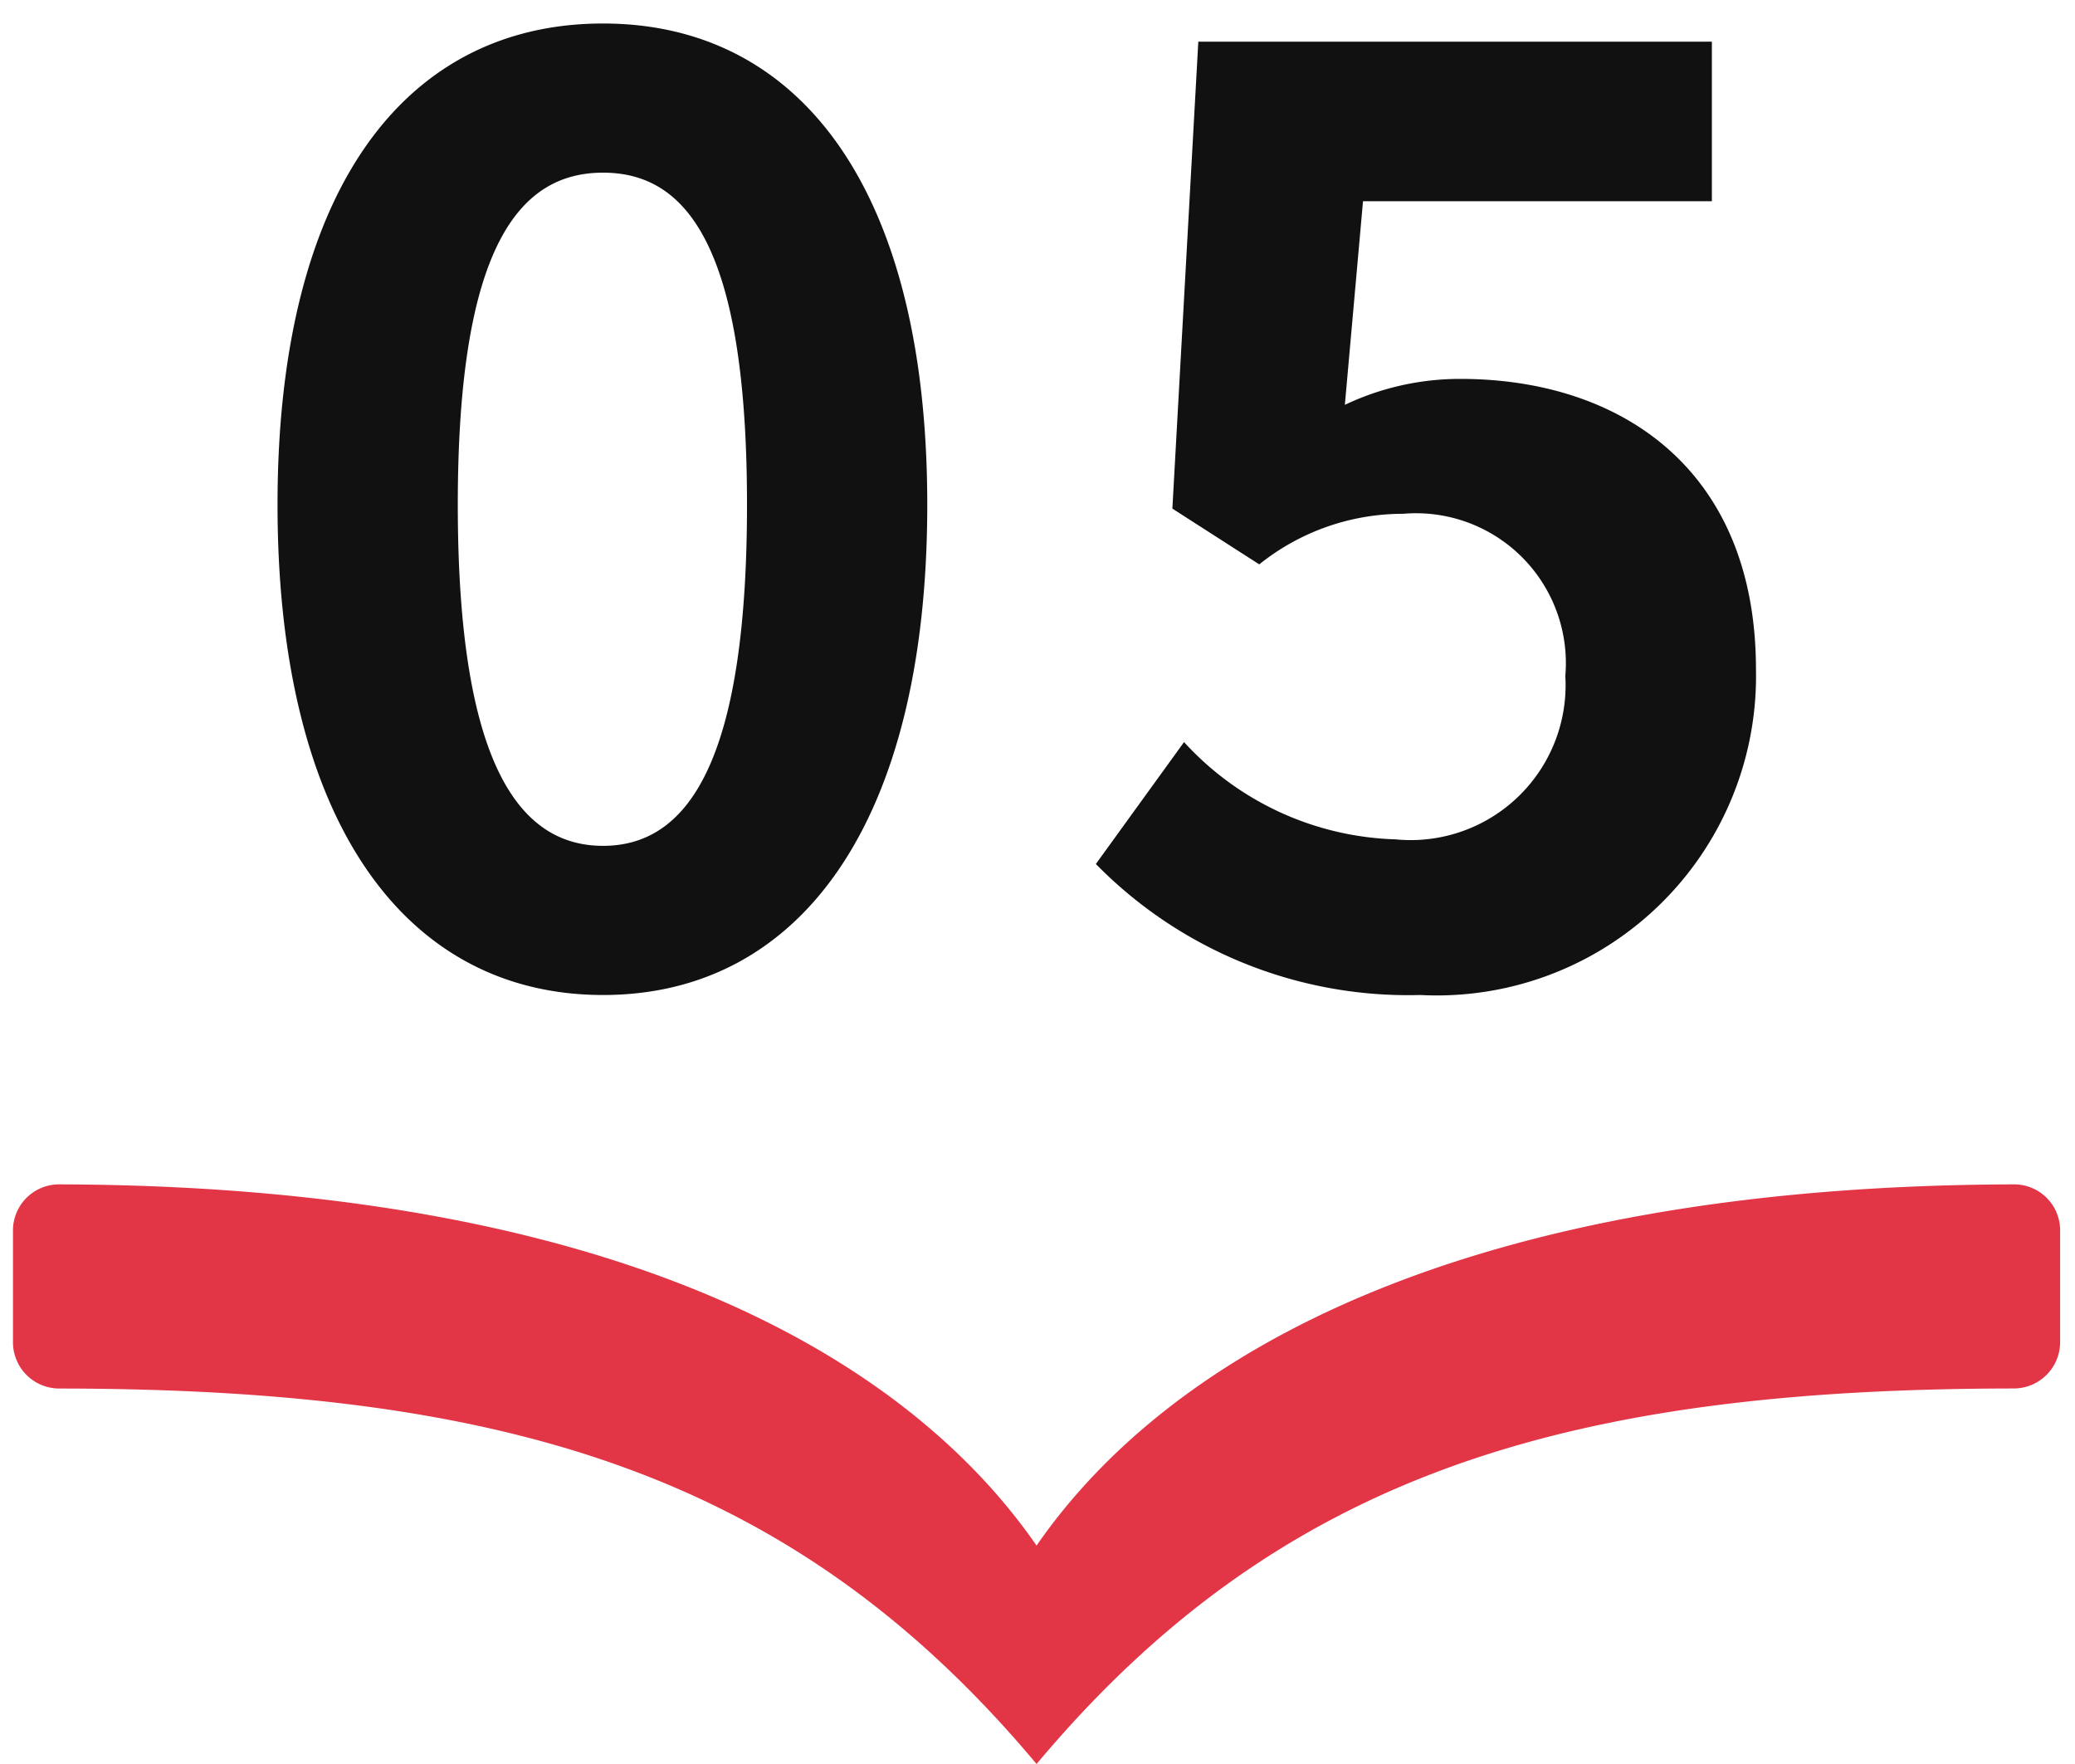
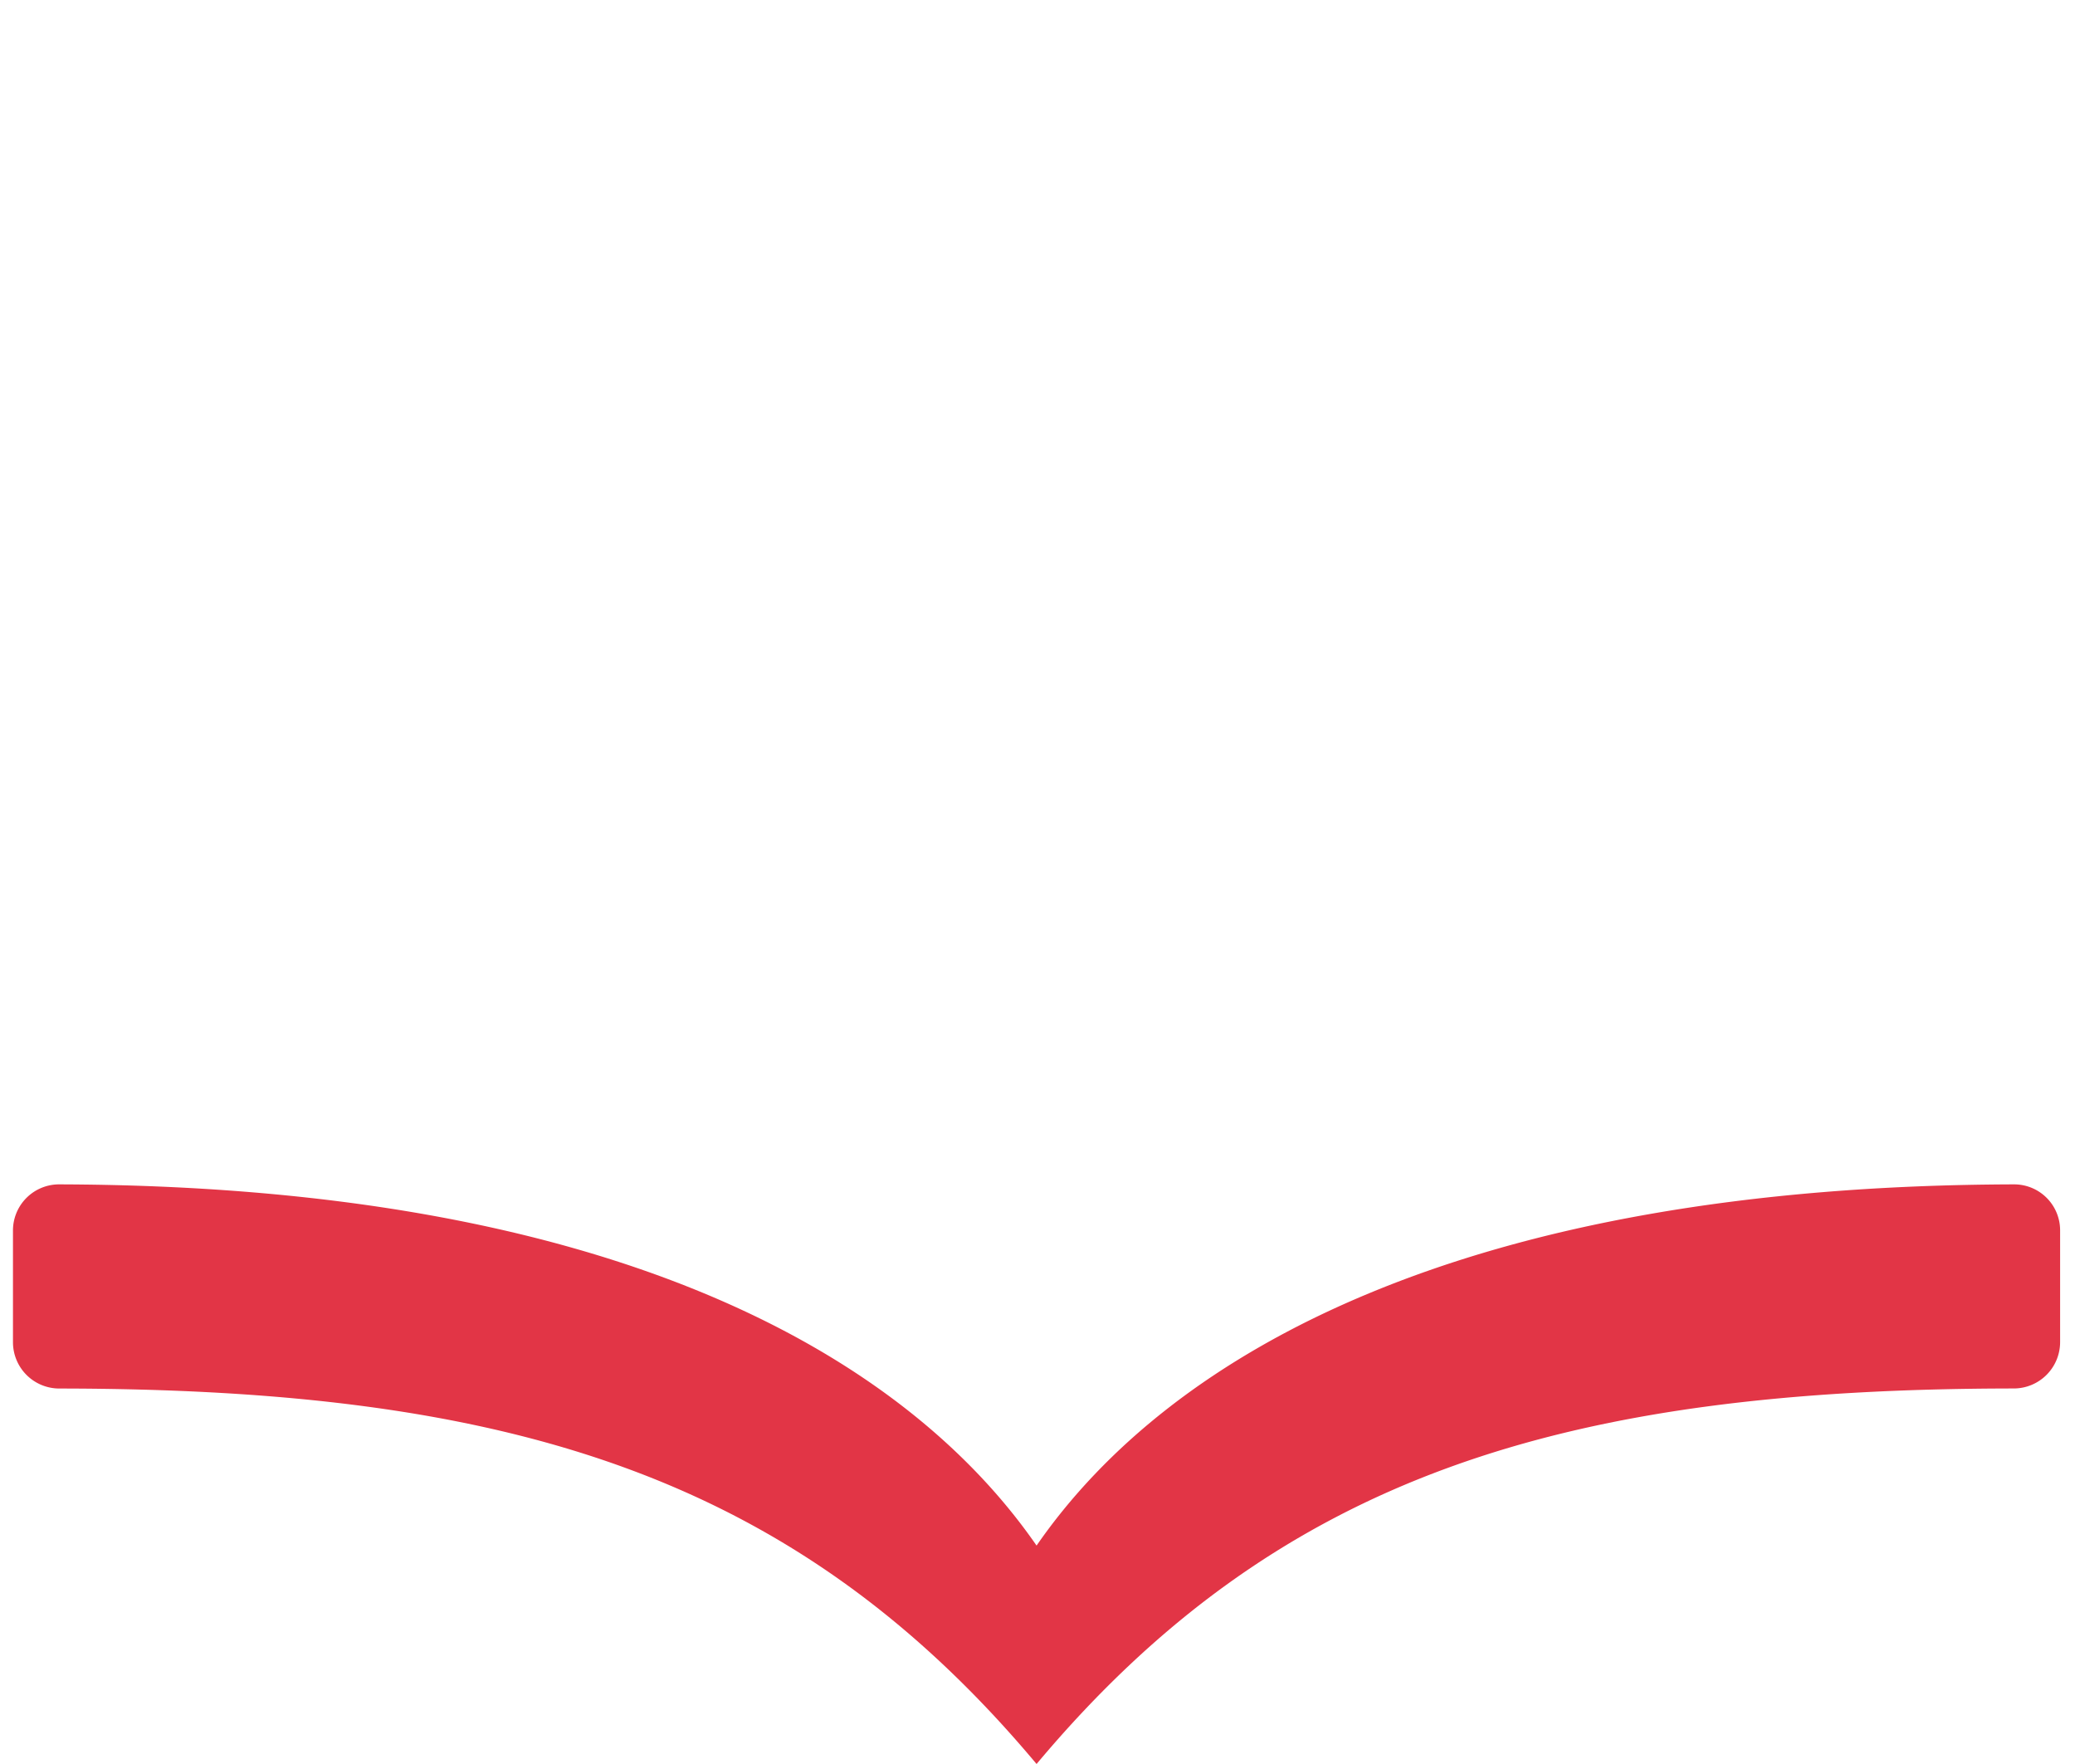
<svg xmlns="http://www.w3.org/2000/svg" width="40" height="34" viewBox="0 0 40 34">
  <defs>
    <clipPath id="a">
      <rect width="40" height="34" transform="translate(-1072.25 681.481)" fill="none" />
    </clipPath>
  </defs>
  <g transform="translate(1072.25 -681.481)" clip-path="url(#a)">
    <g transform="translate(-1197 -121.194)">
      <g transform="translate(125 825.503)">
        <path d="M38.581,0C28.033.026,22.322,3.218,19.732,6.962,17.141,3.218,11.43.026.882,0A.889.889,0,0,0,0,.887V3.043a.893.893,0,0,0,.895.892C9.5,3.942,15.039,5.57,19.732,11.172c4.693-5.6,10.231-7.23,18.836-7.238a.894.894,0,0,0,.895-.892V.887A.886.886,0,0,0,38.581,0Z" fill="#e23546" />
      </g>
-       <path d="M7.375,29.35c3.8,0,6.25-3.325,6.25-9.45,0-6.075-2.45-9.275-6.25-9.275S1.1,13.8,1.1,19.9C1.1,26.025,3.575,29.35,7.375,29.35Zm0-2.875c-1.6,0-2.8-1.55-2.8-6.575,0-5,1.2-6.4,2.8-6.4s2.775,1.4,2.775,6.4C10.15,24.925,8.975,26.475,7.375,26.475Zm15.75,2.875A6.154,6.154,0,0,0,29.6,23.075c0-3.85-2.6-5.6-5.7-5.6a5.177,5.177,0,0,0-2.225.5l.35-3.925H28.75V10.975h-9.9l-.5,9,1.675,1.075a4.426,4.426,0,0,1,2.775-.975A2.889,2.889,0,0,1,25.925,23.2a2.987,2.987,0,0,1-3.275,3.15,5.751,5.751,0,0,1-4.075-1.875l-1.7,2.35A8.432,8.432,0,0,0,23.125,29.35Z" transform="translate(129 792.503)" fill="#111" />
    </g>
  </g>
</svg>